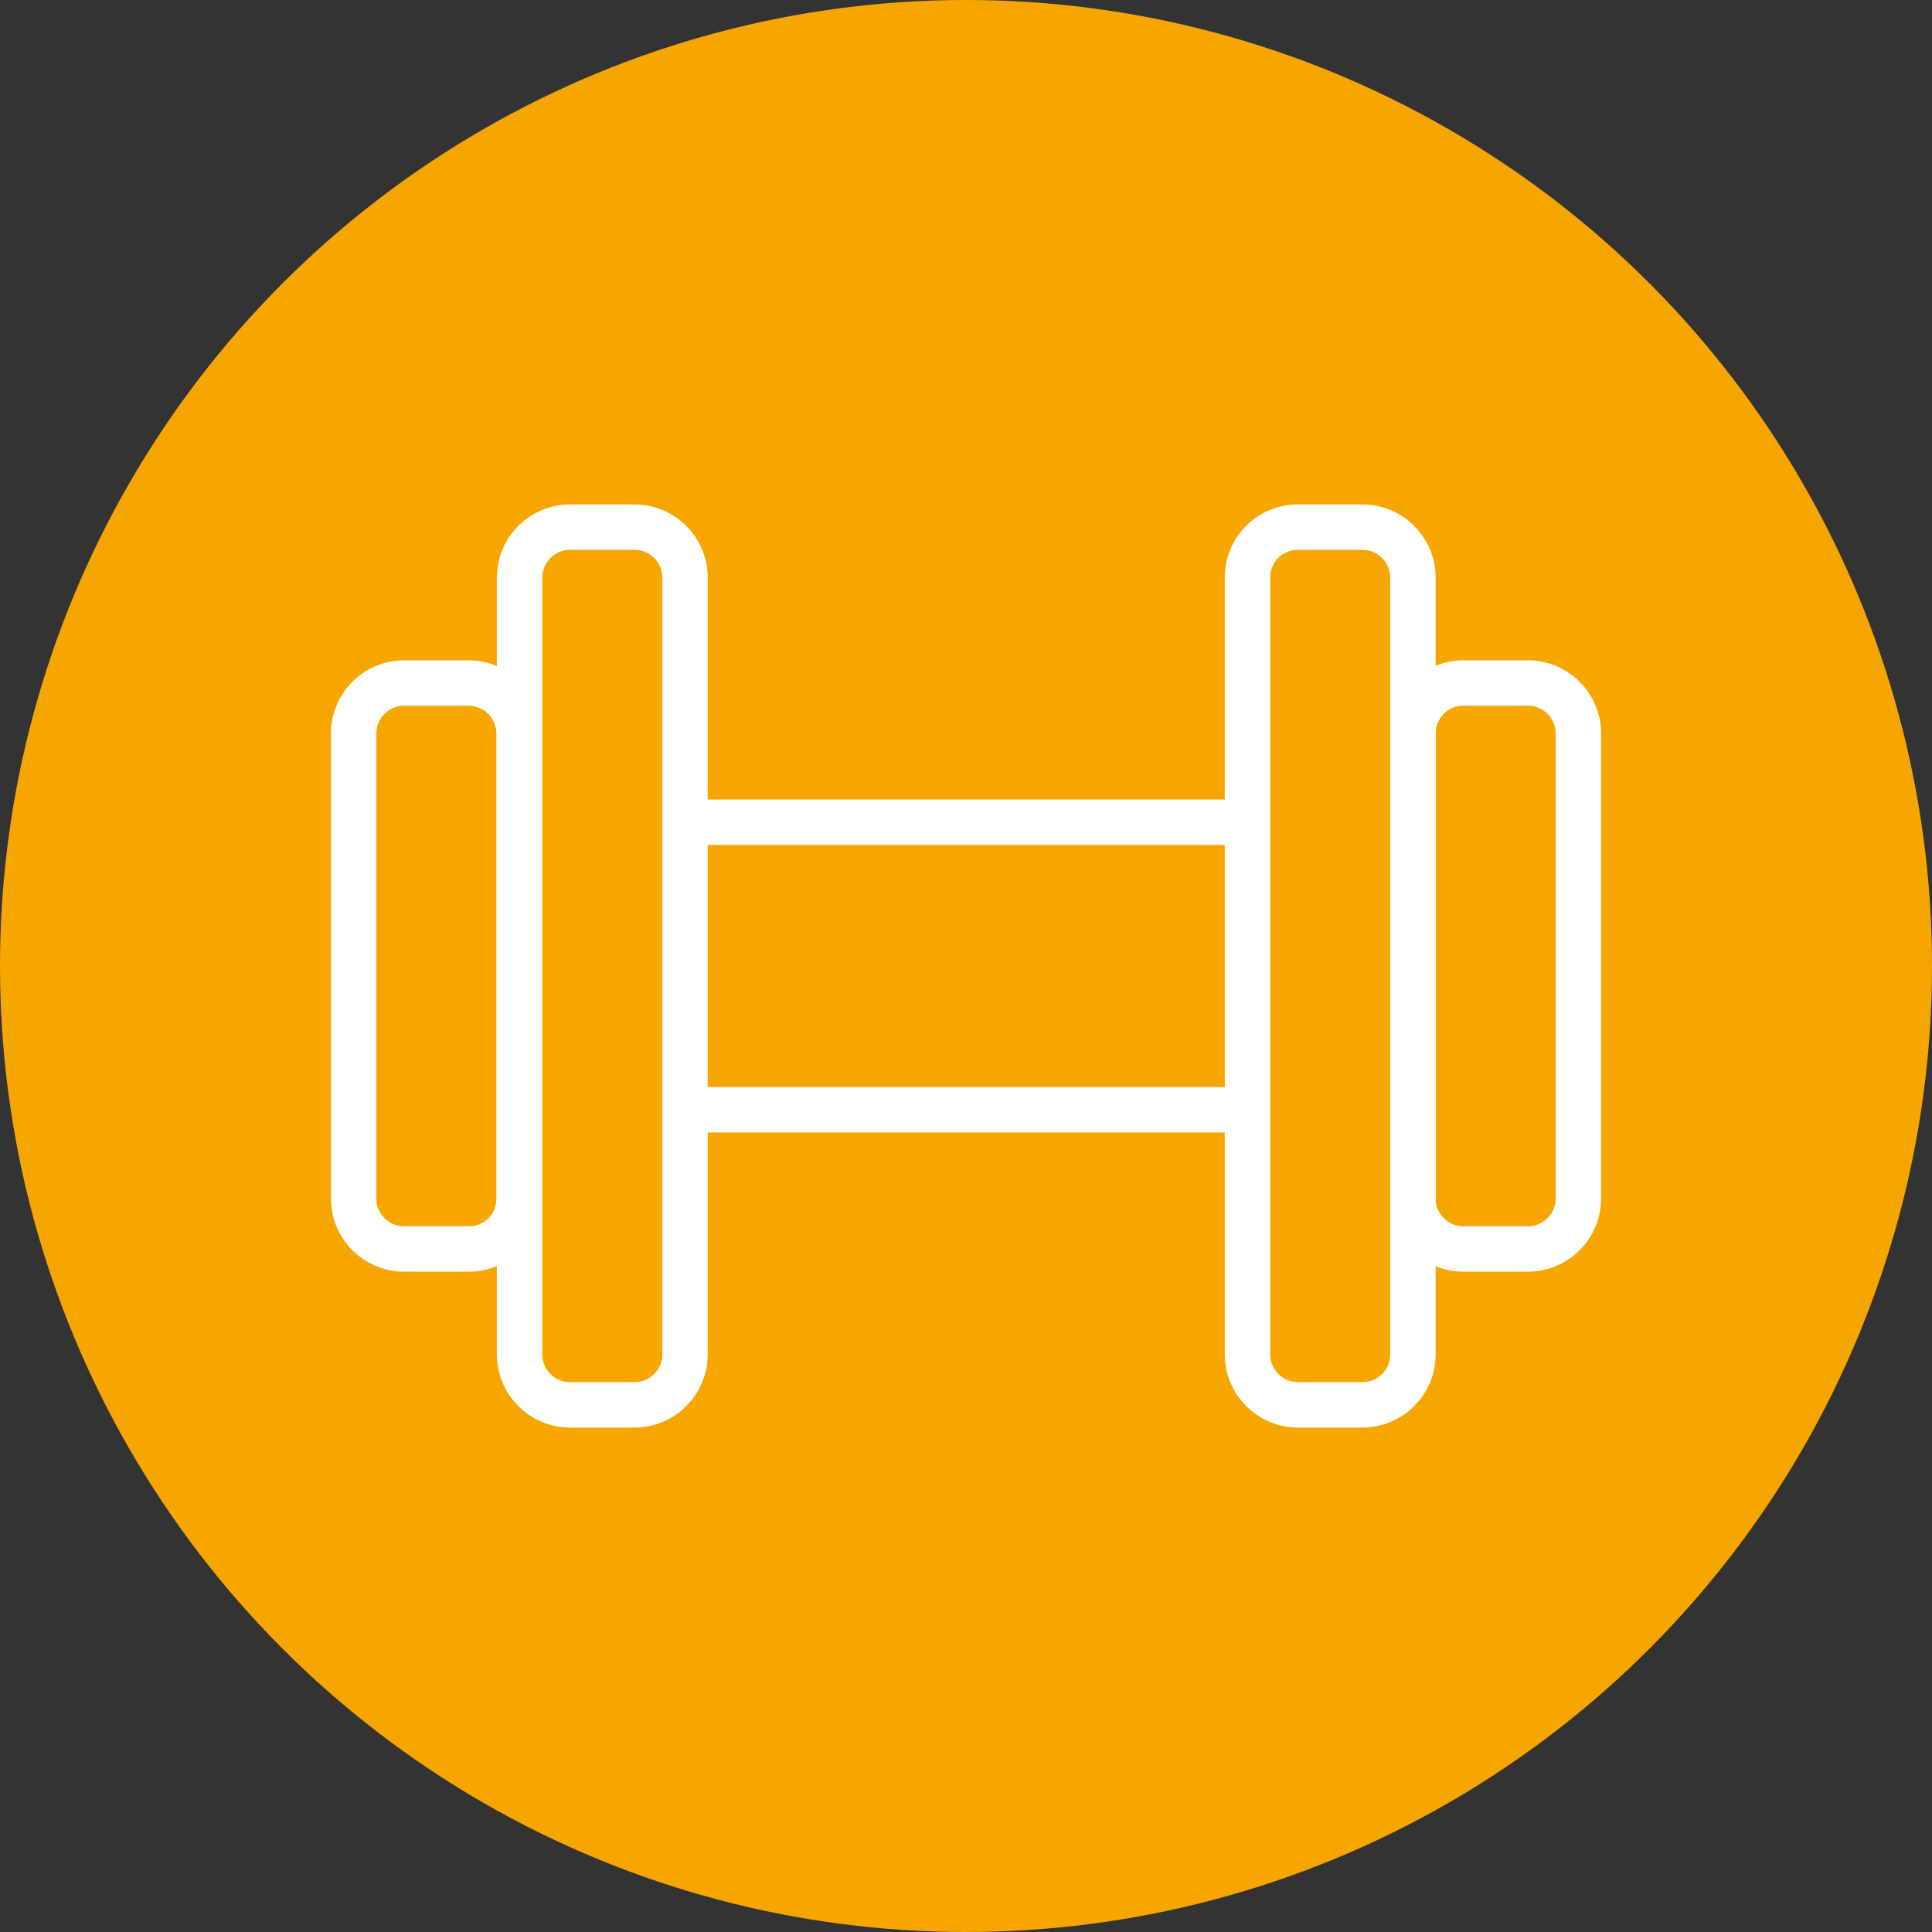
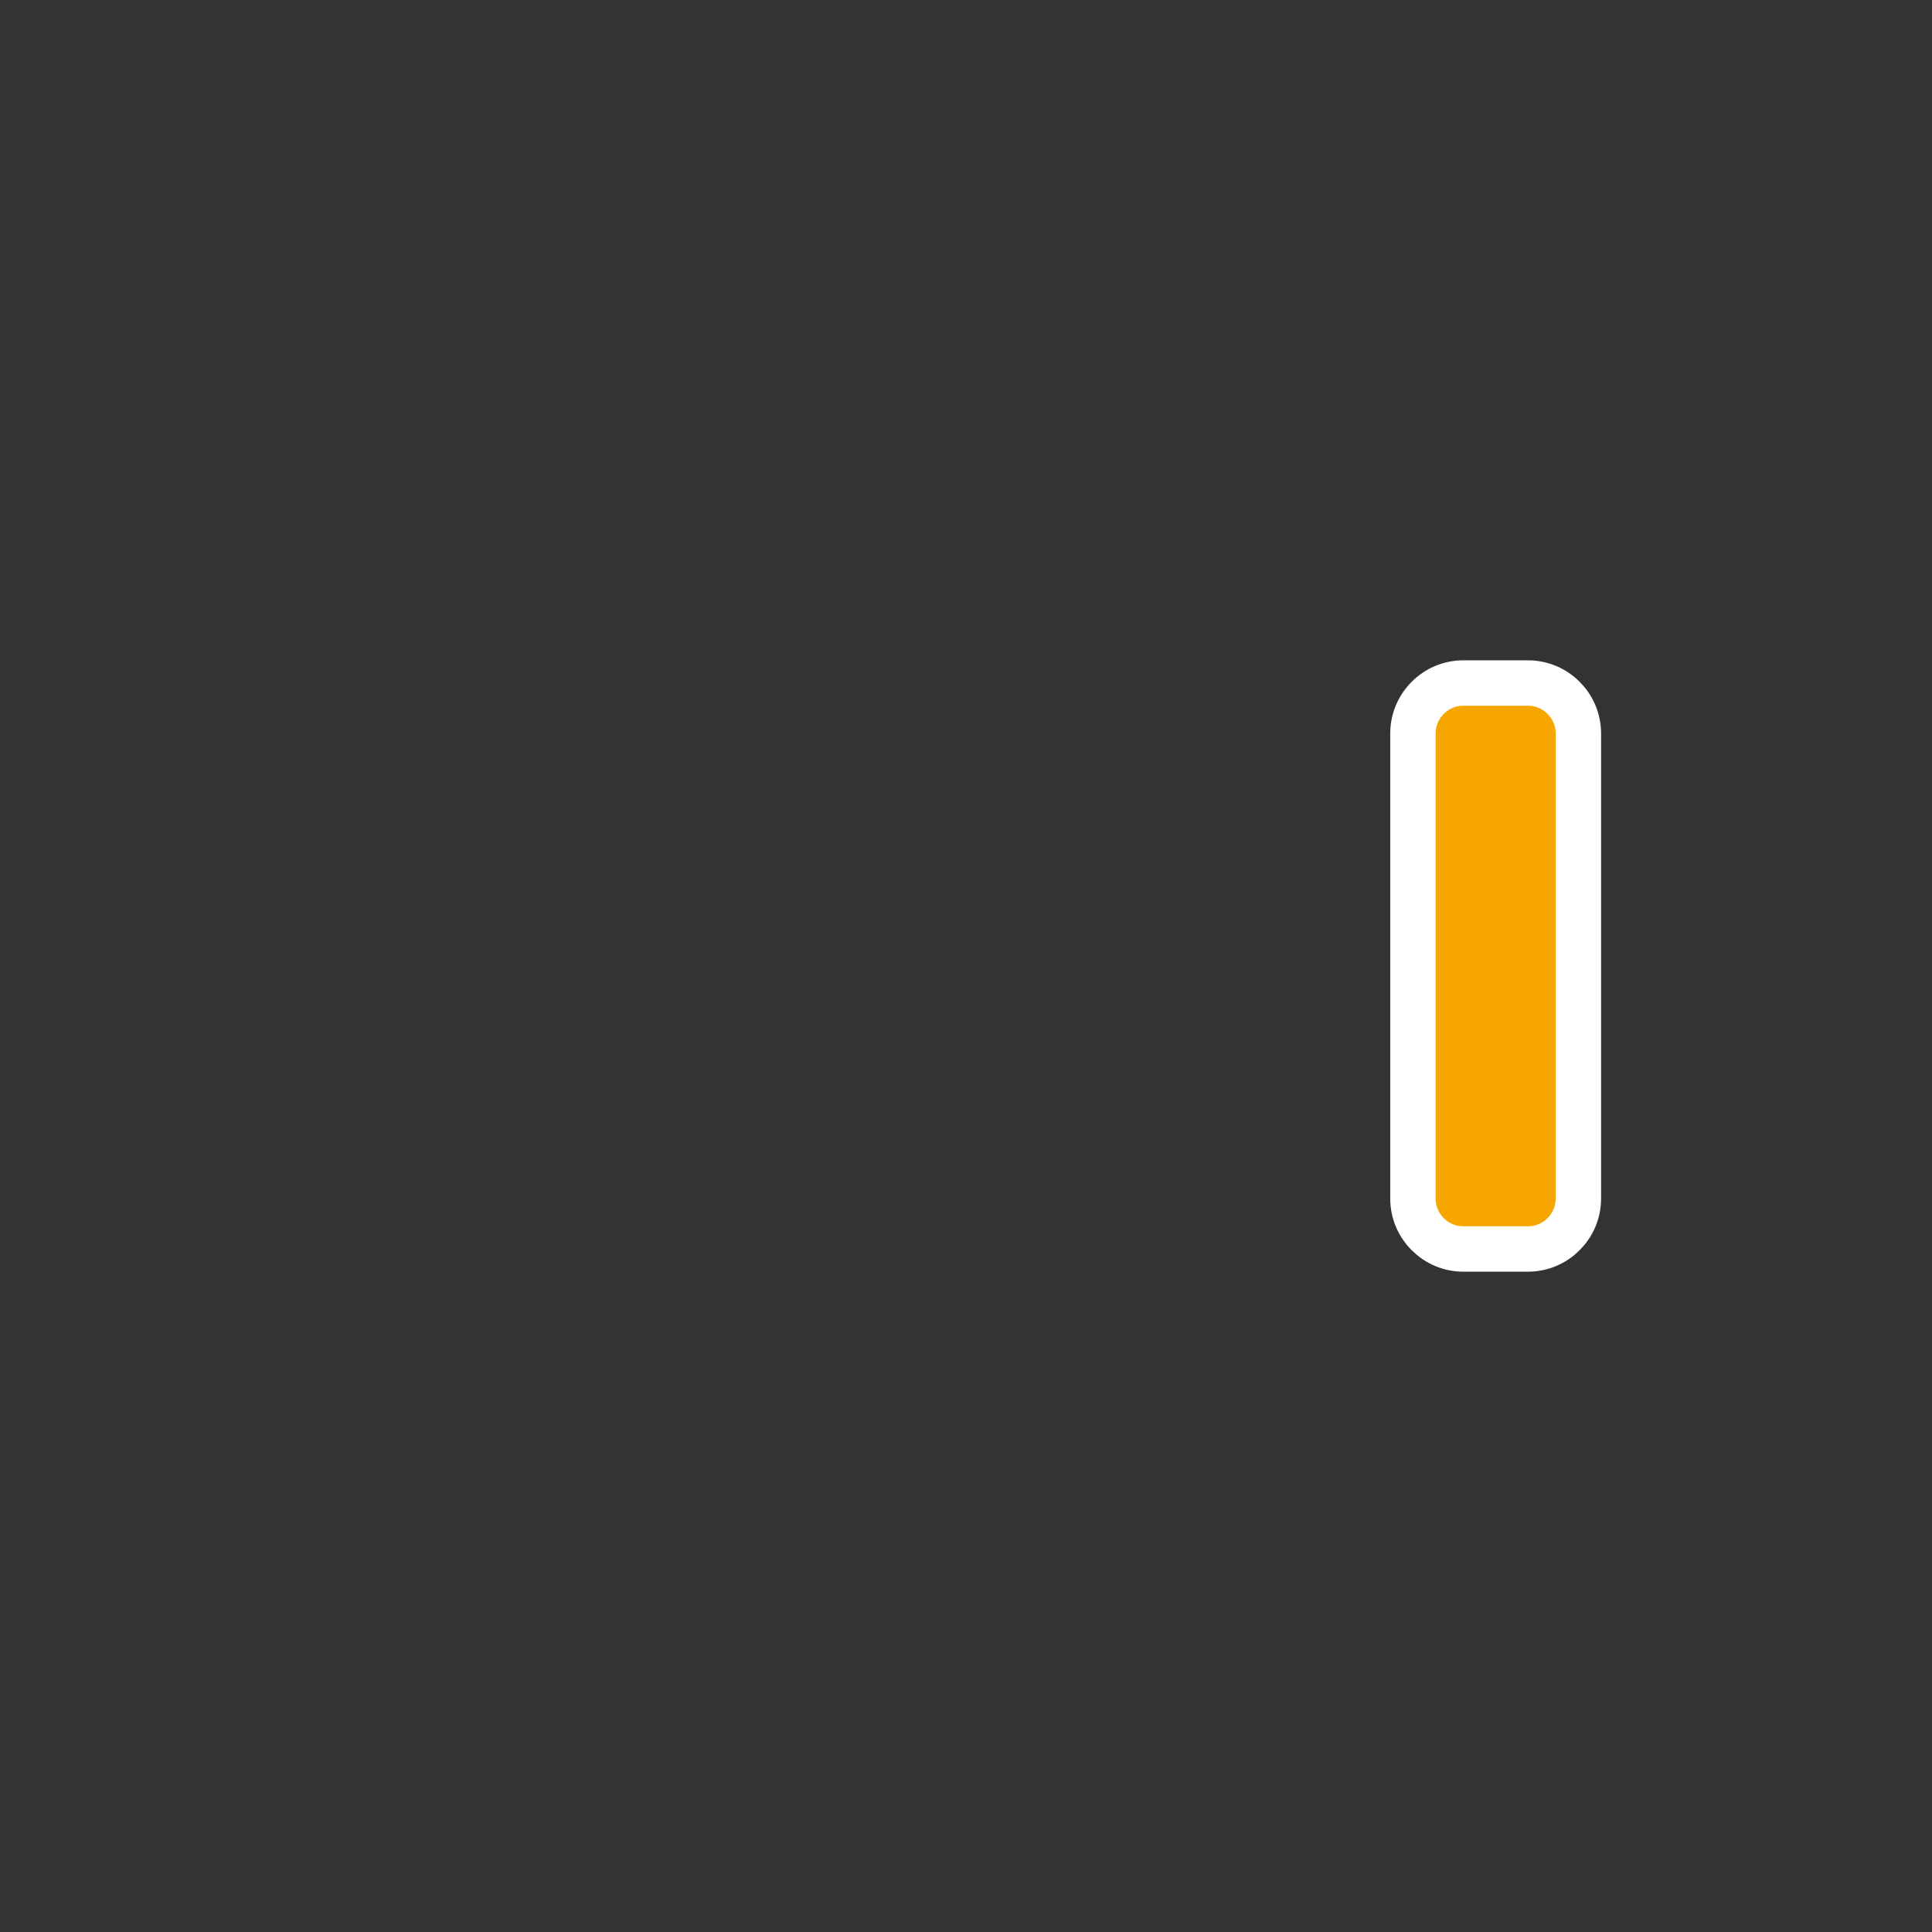
<svg xmlns="http://www.w3.org/2000/svg" version="1.1" id="Ebene_1" x="0px" y="0px" viewBox="0 0 383 383" style="enable-background:new 0 0 383 383;" xml:space="preserve">
  <rect x="0" y="0" width="383" height="383" fill="#333333" stroke="none" />
  <style type="text/css">
	.st0{fill:#F7A600;}
	.st1{fill:#F7A600;stroke:#FFFFFF;stroke-width:9;}
</style>
-   <circle class="st0" cx="191.5" cy="191.5" r="191.5" />
-   <path class="st1" d="M115,210V173c0-5.5,4.5-10,10-10h133c5.5,0,10,4.5,10,10V210c0,5.5-4.5,10-10,10H125  C119.5,220,115,215.5,115,210z" />
-   <path class="st1" d="M92.9,247.6H80.1c-5.5,0-10-4.5-10-10v-92.2c0-5.5,4.5-10,10-10h12.8c5.5,0,10,4.5,10,10v92.2  C102.9,243.2,98.5,247.6,92.9,247.6z" />
-   <path class="st1" d="M125.8,278.5h-12.8c-5.5,0-10-4.5-10-10v-154c0-5.5,4.5-10,10-10h12.8c5.5,0,10,4.5,10,10v154  C135.8,274,131.3,278.5,125.8,278.5z" />
  <path class="st1" d="M290.1,135.4h12.8c5.5,0,10,4.5,10,10v92.2c0,5.5-4.5,10-10,10h-12.8c-5.5,0-10-4.5-10-10v-92.2  C280.1,139.9,284.6,135.4,290.1,135.4z" />
-   <path class="st1" d="M257.3,104.5h12.8c5.5,0,10,4.5,10,10v154c0,5.5-4.5,10-10,10h-12.8c-5.5,0-10-4.5-10-10v-154  C247.3,109,251.7,104.5,257.3,104.5z" />
</svg>